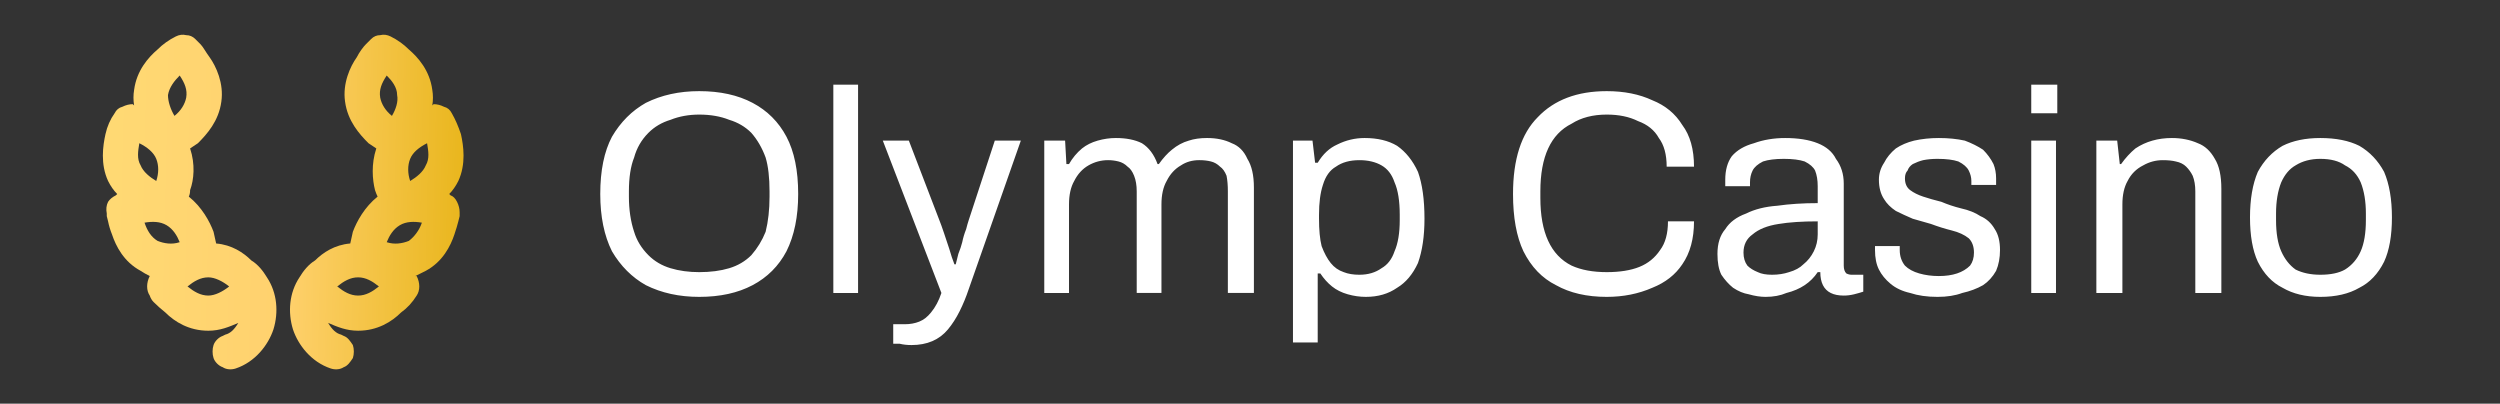
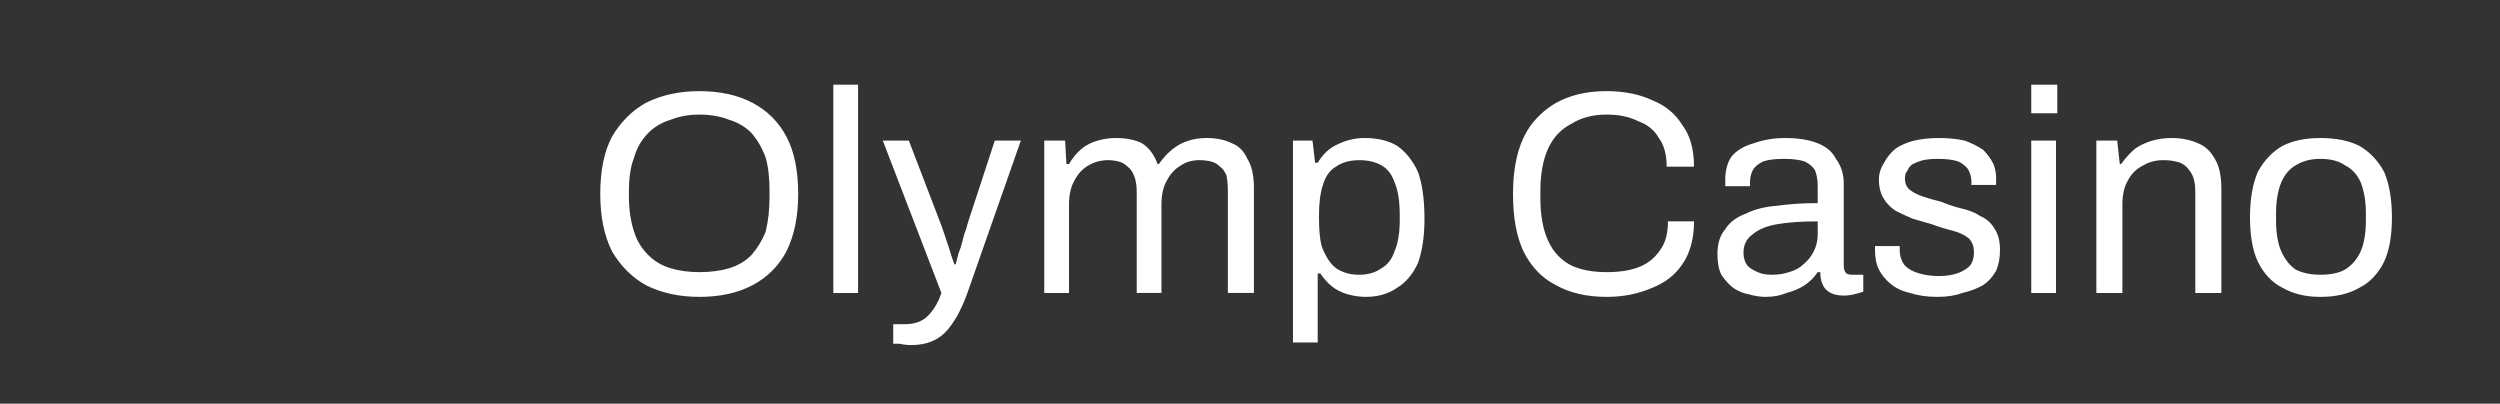
<svg xmlns="http://www.w3.org/2000/svg" version="1.2" viewBox="0 0 192 31" width="192" height="31">
  <rect x="0" y="0" width="192" height="31" fill="#333333" stroke="none" />
  <title>1tM6twLwlOa9HIe5SIOzIgbNeU8YnWLUqAtrSGIH</title>
  <defs>
    <linearGradient id="g1" x2="1" gradientUnits="userSpaceOnUse" gradientTransform="matrix(28.777,.667,-0.625,26.96,7.016,6.652)">
      <stop offset="0" stop-color="#ffda74" />
      <stop offset=".524" stop-color="#ffd16e" />
      <stop offset="1" stop-color="#e9b61d" />
    </linearGradient>
  </defs>
  <style>
		.s0 { fill: url(#g1) } 
		.s1 { fill: #ffffff } 
	</style>
-   <path fill-rule="evenodd" class="s0" d="m31.4 3.8c0.7 0.6 1.6 1.6 1.8 3.1q0.1 0.6 0 1.2l0.1-0.1q0.4 0 0.8 0.2 0.4 0.1 0.6 0.5 0.4 0.7 0.7 1.6c0.2 0.9 0.4 2.3-0.2 3.6q-0.3 0.6-0.7 1l0.1 0.1q0.3 0.1 0.5 0.5 0.2 0.4 0.2 0.8v0.1 0.2l-0.1 0.4q-0.1 0.4-0.3 1c-0.3 0.9-0.9 2.1-2.2 2.8q-0.4 0.2-0.8 0.4h0.1q0.2 0.4 0.2 0.8 0 0.4-0.2 0.7-0.5 0.8-1.2 1.3c-0.7 0.7-1.8 1.4-3.3 1.4-0.9 0-1.6-0.3-2.3-0.6 0.3 0.5 0.6 0.8 1 0.9l0.2 0.1c0.3 0.1 0.5 0.4 0.7 0.7 0.1 0.3 0.1 0.7 0 1-0.2 0.3-0.4 0.6-0.7 0.7-0.3 0.2-0.7 0.2-1 0.1-1.5-0.5-2.5-1.8-2.9-3-0.4-1.3-0.3-2.8 0.5-4 0.3-0.5 0.7-1 1.2-1.3 0.6-0.6 1.5-1.2 2.7-1.3q0.1-0.5 0.2-0.9c0.3-0.8 0.9-1.9 1.9-2.7q-0.1-0.2-0.2-0.5c-0.2-0.8-0.3-2 0.1-3.2q-0.3-0.2-0.6-0.4c-0.7-0.7-1.6-1.7-1.8-3.2-0.2-1.4 0.4-2.7 0.9-3.4 0.2-0.4 0.5-0.8 0.7-1q0.2-0.2 0.4-0.4 0.3-0.3 0.7-0.3 0.4-0.1 0.8 0.1 0.8 0.4 1.4 1zm-0.9 3.5c0-0.6-0.4-1.1-0.8-1.5-0.4 0.6-0.6 1.1-0.5 1.7 0.1 0.5 0.4 1 0.9 1.4 0.3-0.5 0.5-1.1 0.4-1.6zm2.3 3.7c-0.6 0.3-1.1 0.7-1.3 1.2-0.2 0.5-0.2 1.1 0 1.7 0.5-0.3 1-0.7 1.2-1.2 0.3-0.5 0.2-1.1 0.1-1.7zm-0.4 6.1c-0.6-0.1-1.2-0.1-1.7 0.2-0.5 0.3-0.8 0.8-1 1.3 0.6 0.2 1.2 0.1 1.7-0.1 0.4-0.3 0.8-0.8 1-1.4zm-3.3 4.9c-0.5-0.4-1-0.7-1.6-0.7-0.6 0-1.1 0.3-1.6 0.7 0.5 0.4 1 0.7 1.6 0.7 0.6 0 1.1-0.3 1.6-0.7zm-15.6-19.2q0.4-0.2 0.8-0.1 0.4 0 0.7 0.3 0.2 0.2 0.4 0.4c0.2 0.2 0.4 0.6 0.7 1 0.5 0.7 1.1 2 0.9 3.4-0.2 1.5-1.1 2.5-1.8 3.2q-0.3 0.2-0.6 0.4c0.4 1.2 0.3 2.4 0 3.2q0 0.3-0.1 0.5c1 0.8 1.6 1.9 1.9 2.7q0.1 0.5 0.2 0.9c1.2 0.1 2.1 0.7 2.7 1.3 0.5 0.3 0.9 0.8 1.2 1.3 0.8 1.2 0.9 2.7 0.5 4-0.4 1.2-1.4 2.5-2.9 3-0.3 0.1-0.7 0.1-1-0.1-0.3-0.1-0.6-0.4-0.7-0.7-0.1-0.3-0.1-0.7 0-1 0.1-0.3 0.4-0.6 0.7-0.7l0.2-0.1c0.4-0.1 0.7-0.4 1-0.9-0.7 0.3-1.4 0.6-2.3 0.6-1.5 0-2.6-0.7-3.3-1.4q-0.5-0.4-0.9-0.8-0.2-0.2-0.3-0.5-0.2-0.3-0.2-0.7 0-0.4 0.2-0.8-0.4-0.2-0.7-0.4c-1.3-0.7-1.9-1.9-2.2-2.8q-0.2-0.5-0.3-1l-0.1-0.4v-0.2q-0.1-0.5 0.1-0.9 0.2-0.3 0.6-0.5l0.1-0.1q-0.4-0.4-0.7-1c-0.6-1.3-0.4-2.7-0.2-3.6q0.2-0.9 0.7-1.6 0.2-0.4 0.6-0.5 0.4-0.2 0.8-0.2l0.1 0.1q-0.1-0.6 0-1.2c0.2-1.5 1.1-2.5 1.8-3.1q0.6-0.6 1.4-1zm-0.1 6.1c0.5-0.4 0.8-0.9 0.9-1.4 0.1-0.6-0.1-1.1-0.5-1.7-0.4 0.4-0.8 0.9-0.9 1.5 0 0.5 0.2 1.1 0.5 1.6zm-2.6 3.8c0.2 0.5 0.7 0.9 1.2 1.2 0.2-0.6 0.2-1.2 0-1.7-0.2-0.5-0.7-0.9-1.3-1.2-0.1 0.6-0.2 1.2 0.1 1.7zm1.3 5.8c0.5 0.2 1.1 0.3 1.7 0.1-0.2-0.5-0.5-1-1-1.3-0.5-0.3-1.1-0.3-1.7-0.2 0.2 0.6 0.5 1.1 1 1.4zm3.9 4.2c0.5 0 1.1-0.3 1.6-0.7-0.5-0.4-1.1-0.7-1.6-0.7-0.6 0-1.1 0.3-1.6 0.7 0.5 0.4 1 0.7 1.6 0.7z" />
  <path class="s1" d="m53.7 22.8q-2.3 0-4.1-0.9-1.6-0.9-2.6-2.6-0.9-1.8-0.9-4.4 0-2.7 0.9-4.4 1-1.7 2.6-2.6 1.8-0.9 4.1-0.9 2.4 0 4.1 0.9 1.7 0.9 2.6 2.6 0.9 1.7 0.9 4.4 0 2.6-0.9 4.4-0.9 1.7-2.6 2.6-1.7 0.9-4.1 0.9zm0-1.9q1.3 0 2.3-0.3 1-0.3 1.7-1 0.7-0.8 1.1-1.8 0.3-1.2 0.3-2.7v-0.4q0-1.6-0.3-2.6-0.4-1.1-1.1-1.9-0.7-0.7-1.7-1-1-0.4-2.3-0.4-1.2 0-2.2 0.4-1 0.3-1.7 1-0.8 0.8-1.1 1.9-0.4 1-0.4 2.6v0.4q0 1.5 0.4 2.7 0.3 1 1.1 1.8 0.7 0.7 1.7 1 1 0.3 2.2 0.3zm10.3 1.6v-16h1.9v16zm6 4q-0.5 0-0.9-0.1-0.4 0-0.5 0v-1.5h0.9q0.6 0 1.1-0.2 0.5-0.2 0.9-0.7 0.5-0.6 0.8-1.5l-4.5-11.7h2l2.3 6q0.2 0.5 0.4 1.1 0.2 0.6 0.4 1.2 0.2 0.7 0.4 1.2h0.1q0.1-0.4 0.2-0.8 0.2-0.5 0.3-0.9 0.1-0.5 0.3-1 0.1-0.4 0.2-0.7l2-6.1h2l-4 11.4q-0.3 0.9-0.7 1.7-0.4 0.8-0.9 1.4-0.5 0.6-1.2 0.9-0.7 0.3-1.6 0.3zm10.2-4v-11.7h1.6l0.1 1.8h0.2q0.4-0.7 1-1.2 0.5-0.4 1.2-0.6 0.7-0.2 1.4-0.2 1.2 0 2 0.4 0.8 0.5 1.2 1.6h0.1q0.5-0.7 1-1.1 0.6-0.5 1.3-0.7 0.6-0.2 1.4-0.2 1.1 0 1.9 0.4 0.8 0.3 1.2 1.2 0.5 0.8 0.5 2.2v8.1h-2v-7.8q0-0.7-0.1-1.2-0.2-0.5-0.5-0.7-0.3-0.3-0.7-0.4-0.4-0.1-0.9-0.1-0.8 0-1.4 0.4-0.7 0.4-1.1 1.2-0.4 0.7-0.4 1.8v6.8h-1.9v-7.8q0-0.7-0.2-1.2-0.2-0.5-0.5-0.7-0.3-0.3-0.7-0.4-0.4-0.1-0.8-0.1-0.8 0-1.5 0.4-0.7 0.4-1.1 1.2-0.4 0.7-0.4 1.8v6.8zm19.1 3.8v-15.5h1.5l0.2 1.7h0.2q0.6-1 1.5-1.4 1-0.5 2.1-0.5 1.5 0 2.5 0.6 1 0.7 1.6 2 0.5 1.4 0.5 3.6 0 2-0.5 3.4-0.6 1.3-1.6 1.9-1 0.7-2.4 0.7-0.7 0-1.4-0.2-0.7-0.2-1.2-0.6-0.5-0.4-0.9-1h-0.2v5.3zm5.1-5.2q1 0 1.7-0.5 0.7-0.4 1-1.3 0.4-0.9 0.4-2.4v-0.4q0-1.6-0.4-2.5-0.3-0.9-1-1.3-0.7-0.4-1.7-0.4-1.1 0-1.8 0.5-0.7 0.4-1 1.4-0.3 0.9-0.3 2.3v0.3q0 1.3 0.2 2.1 0.3 0.8 0.7 1.3 0.4 0.5 1 0.7 0.5 0.2 1.2 0.2zm19 1.7q-2.3 0-3.9-0.9-1.6-0.8-2.5-2.6-0.8-1.7-0.8-4.4 0-4 1.9-5.9 1.9-2 5.3-2 2 0 3.5 0.7 1.5 0.6 2.3 1.9 0.9 1.2 0.9 3.2h-2.1q0-1.4-0.6-2.2-0.5-0.9-1.6-1.3-1-0.5-2.4-0.5-1.6 0-2.7 0.7-1.2 0.6-1.8 1.9-0.6 1.3-0.6 3.3v0.5q0 2 0.6 3.3 0.6 1.3 1.8 1.9 1.1 0.5 2.7 0.5 1.5 0 2.5-0.4 1-0.4 1.6-1.3 0.6-0.8 0.6-2.2h2q0 2-0.9 3.3-0.8 1.2-2.3 1.8-1.6 0.7-3.5 0.7zm12.2 0q-0.6 0-1.3-0.2-0.6-0.1-1.2-0.5-0.5-0.4-0.9-1-0.3-0.6-0.3-1.6 0-1.2 0.6-1.9 0.5-0.8 1.6-1.2 1-0.5 2.4-0.6 1.4-0.2 3.1-0.2v-1.3q0-0.7-0.2-1.2-0.2-0.4-0.8-0.7-0.6-0.2-1.6-0.2-1 0-1.6 0.2-0.6 0.3-0.8 0.7-0.2 0.4-0.2 0.9v0.3h-1.9q0-0.1 0-0.2 0-0.1 0-0.3 0-1.1 0.5-1.8 0.6-0.7 1.7-1 1.1-0.4 2.4-0.4 1.5 0 2.5 0.4 1 0.4 1.4 1.2 0.6 0.8 0.6 1.9v6.3q0 0.4 0.2 0.6 0.2 0.1 0.4 0.1h0.9v1.3q-0.3 0.1-0.7 0.2-0.4 0.1-0.8 0.1-0.6 0-1-0.2-0.4-0.2-0.6-0.6-0.2-0.4-0.2-1h-0.2q-0.4 0.6-1 1-0.6 0.4-1.4 0.6-0.7 0.3-1.6 0.3zm0.5-1.7q0.7 0 1.3-0.2 0.7-0.2 1.1-0.6 0.5-0.4 0.8-1 0.3-0.6 0.3-1.3v-1q-1.8 0-3 0.2-1.3 0.2-2 0.8-0.7 0.5-0.7 1.4 0 0.6 0.3 1 0.3 0.3 0.8 0.5 0.4 0.2 1.1 0.2zm12.7 1.7q-1.2 0-2.1-0.3-0.9-0.2-1.5-0.7-0.6-0.5-0.9-1.1-0.3-0.6-0.3-1.5 0-0.1 0-0.2 0-0.1 0-0.1h1.9q0 0.1 0 0.1 0 0.1 0 0.2 0 0.7 0.4 1.2 0.4 0.4 1.1 0.6 0.7 0.2 1.5 0.2 0.8 0 1.4-0.2 0.6-0.2 1-0.6 0.3-0.4 0.3-1 0-0.7-0.4-1.1-0.5-0.4-1.3-0.6-0.8-0.2-1.6-0.5-0.7-0.2-1.4-0.4-0.7-0.3-1.3-0.6-0.6-0.4-0.9-0.9-0.4-0.6-0.4-1.5 0-0.7 0.4-1.3 0.3-0.6 0.9-1.1 0.6-0.4 1.4-0.6 0.9-0.2 1.9-0.2 1.1 0 2 0.2 0.8 0.3 1.4 0.7 0.5 0.5 0.8 1.1 0.2 0.5 0.2 1.1 0 0.2 0 0.3 0 0.1 0 0.2h-1.9v-0.3q0-0.4-0.2-0.8-0.2-0.4-0.8-0.7-0.6-0.2-1.6-0.2-0.6 0-1.1 0.1-0.4 0.1-0.8 0.3-0.3 0.2-0.4 0.5-0.2 0.2-0.2 0.6 0 0.6 0.4 0.9 0.4 0.3 1 0.5 0.6 0.2 1.4 0.4 0.7 0.3 1.5 0.5 0.9 0.2 1.5 0.6 0.7 0.3 1.1 1 0.4 0.6 0.4 1.6 0 0.9-0.3 1.6-0.4 0.7-1 1.1-0.7 0.4-1.6 0.6-0.8 0.3-1.9 0.3zm7.2-14.1v-2.2h2v2.2zm0 13.8v-11.7h1.9v11.7zm5 0v-11.7h1.6l0.2 1.8h0.1q0.5-0.7 1.1-1.2 0.6-0.4 1.3-0.6 0.7-0.2 1.5-0.2 1.1 0 2 0.4 0.8 0.3 1.3 1.2 0.5 0.8 0.5 2.3v8h-2v-7.8q0-0.7-0.2-1.2-0.2-0.4-0.5-0.7-0.3-0.3-0.8-0.4-0.4-0.1-1-0.1-0.8 0-1.5 0.4-0.8 0.4-1.2 1.2-0.4 0.7-0.4 1.8v6.8zm17.2 0.3q-1.7 0-2.9-0.7-1.2-0.6-1.9-2-0.6-1.3-0.6-3.4 0-2.1 0.6-3.5 0.7-1.3 1.9-2 1.2-0.6 2.9-0.6 1.8 0 3 0.6 1.2 0.7 1.9 2 0.6 1.4 0.6 3.5 0 2.1-0.6 3.4-0.7 1.4-1.9 2-1.2 0.7-3 0.7zm0-1.7q1.2 0 1.9-0.4 0.8-0.5 1.2-1.4 0.4-0.9 0.4-2.4v-0.5q0-1.4-0.4-2.4-0.4-0.9-1.2-1.3-0.7-0.5-1.9-0.5-1.1 0-1.9 0.5-0.7 0.4-1.1 1.3-0.4 1-0.4 2.4v0.5q0 1.5 0.4 2.4 0.4 0.9 1.1 1.4 0.8 0.4 1.9 0.4z" />
</svg>